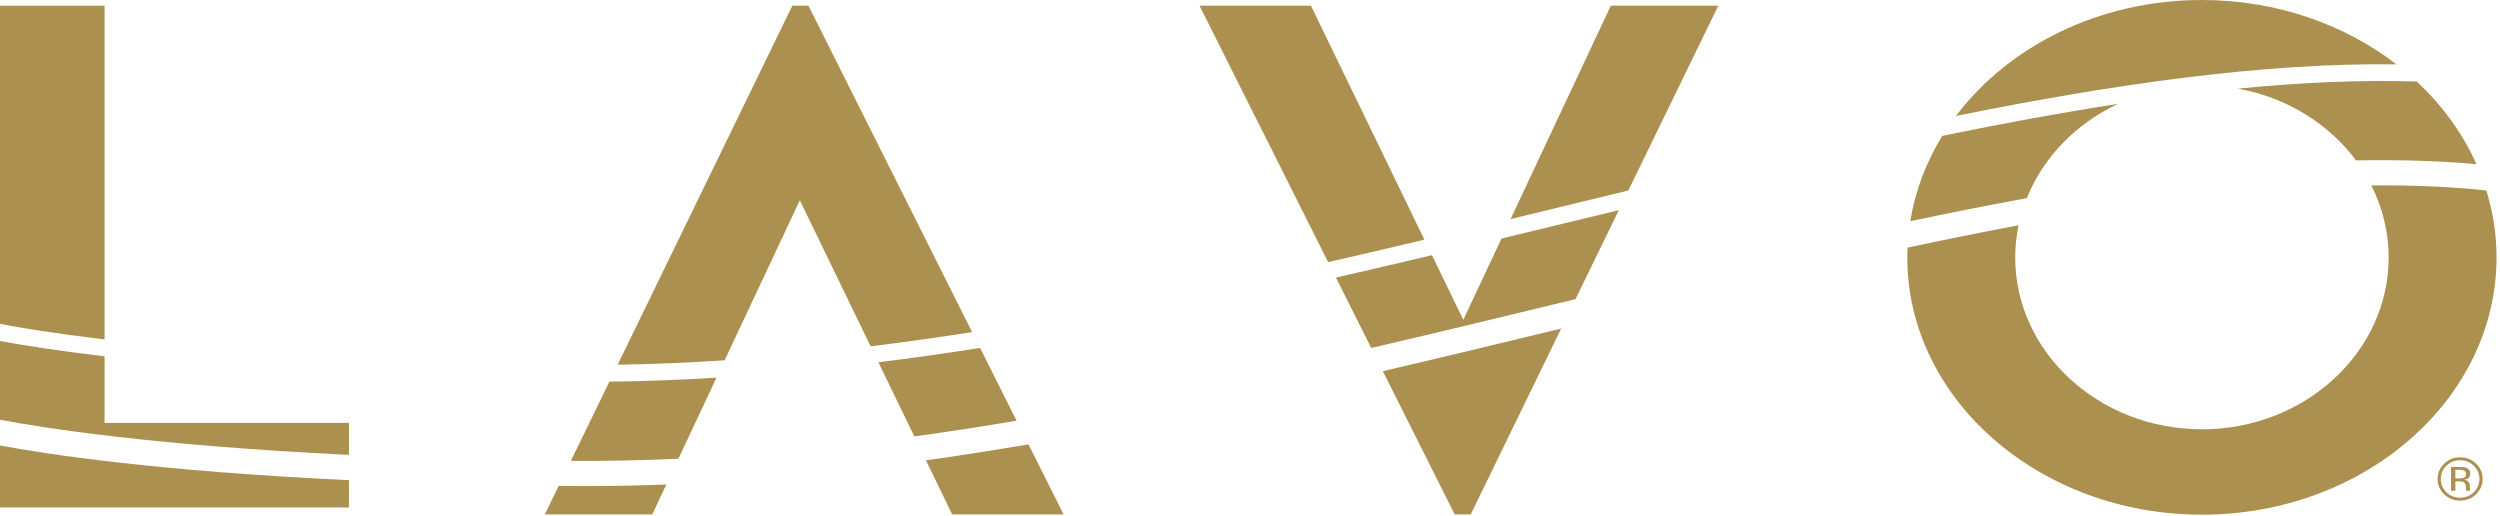
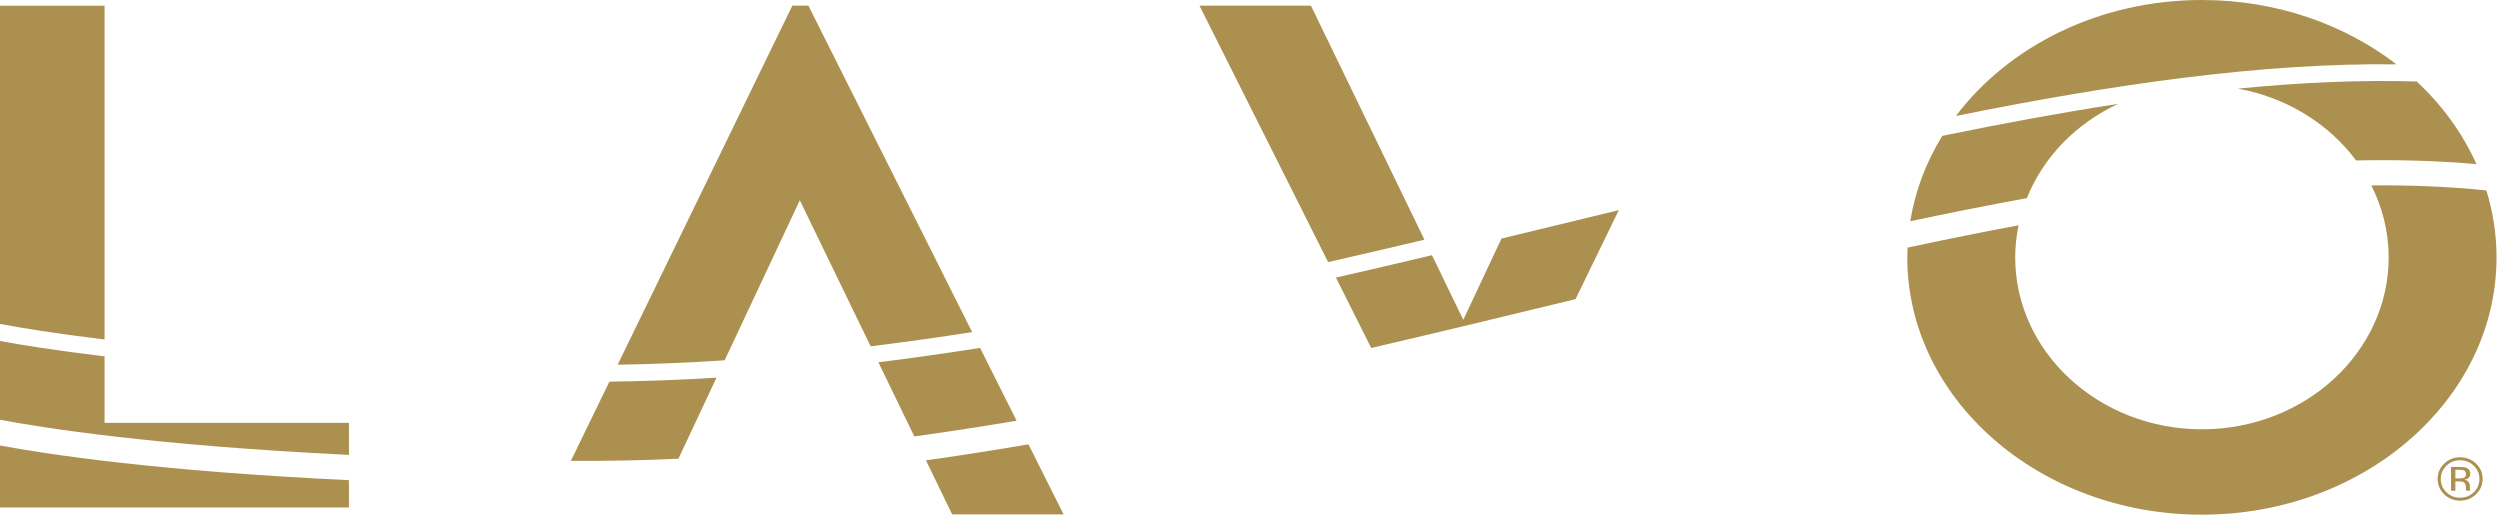
<svg xmlns="http://www.w3.org/2000/svg" version="1.1" viewBox="0 0 659 136">
  <title>lavo-logo-svg</title>
  <desc>Created with Sketch.</desc>
  <g fill="none" fill-rule="evenodd">
    <g transform="translate(-235 -159)" fill="#AC904F">
      <g transform="translate(235 159)">
        <path d="m649.6 124.07c-0.291-0.149-0.752-0.229-1.389-0.229h-0.977v2.271h1.038c0.494 0 0.846-0.046 1.087-0.136 0.456-0.167 0.675-0.49 0.675-0.986 0-0.453-0.143-0.76-0.434-0.92zm-1.235-0.985c0.801 0 1.4 0.085 1.779 0.227 0.67 0.267 1.011 0.801 1.011 1.589 0 0.563-0.215 0.969-0.643 1.243-0.225 0.139-0.538 0.238-0.933 0.296 0.504 0.083 0.877 0.289 1.114 0.616 0.236 0.335 0.357 0.658 0.357 0.972v0.46c0 0.146 0 0.3 0.016 0.467 6e-3 0.169 0.028 0.277 0.06 0.328l0.039 0.074h-1.076c-0.01-0.016-0.016-0.04-0.016-0.06 0-0.014-0.017-0.041-0.023-0.071l-0.027-0.2v-0.494c0-0.723-0.197-1.204-0.61-1.441-0.247-0.128-0.664-0.199-1.273-0.199h-0.906v2.465h-1.143v-6.272h2.274zm-3.493-0.32c-0.982 0.961-1.488 2.123-1.488 3.487 0 1.359 0.495 2.536 1.478 3.503 0.999 0.961 2.202 1.437 3.618 1.437 1.411 0 2.614-0.476 3.607-1.437 0.994-0.967 1.489-2.144 1.489-3.503 0-1.364-0.495-2.526-1.489-3.487-0.993-0.959-2.196-1.443-3.607-1.443s-2.613 0.484-3.608 1.443zm7.808 7.533c-1.158 1.118-2.563 1.671-4.2 1.671-1.642 0-3.036-0.553-4.195-1.671-1.142-1.116-1.718-2.469-1.718-4.063 0-1.569 0.576-2.91 1.729-4.026 1.158-1.114 2.548-1.667 4.184-1.667 1.637 0 3.042 0.553 4.2 1.667 1.153 1.103 1.735 2.457 1.735 4.026 0 1.586-0.582 2.933-1.735 4.063z" />
        <path d="m91.983 111.47h-64.419v-17.535c-12.913-1.539-21.997-3.017-27.564-4.044v20.754c11.248 2.132 40.541 6.783 91.983 9.26v-8.435z" />
        <path d="m27.564 1.516h-27.564v83.87c5.279 0.995 14.327 2.511 27.564 4.099v-87.969z" />
-         <path d="m2e-4 133.76h91.983v-7.187c-50.471-2.379-79.587-6.822-91.983-9.139v16.326z" />
+         <path d="m2e-4 133.76h91.983v-7.187c-50.471-2.379-79.587-6.822-91.983-9.139z" />
        <path d="m231.54 95.499l9.474 19.54c8.962-1.235 17.95-2.628 26.955-4.141l-9.622-19.189c-8.959 1.406-17.895 2.675-26.807 3.79" />
        <path d="m160.64 100.6l-10.158 20.875c0.321 4e-3 0.623 8e-3 0.947 0.011 9.073 0.06 18.213-0.149 27.402-0.569l10.038-21.367c-9.458 0.589-18.87 0.944-28.229 1.05" />
        <path d="m210.83 52.791l18.667 38.494c8.895-1.098 17.817-2.349 26.762-3.741l-43.166-86.057h-4.231l-46.052 94.655c9.351-0.147 18.754-0.541 28.209-1.167l19.811-42.184z" />
        <path d="m250.99 135.6h29.376l-9.263-18.47c-9.027 1.536-18.037 2.951-27.023 4.214l6.91 14.256z" />
-         <path d="m151.38 128.12c-1.395-0.01-2.734-0.028-4.107-0.04l-3.663 7.521h28.328l3.706-7.893c-6.921 0.269-13.82 0.426-20.687 0.426-1.194 0-2.383-4e-3 -3.577-0.014" />
-         <path d="m382.83 134.35l0.626 1.249h4.228l23.841-48.997c-15.599 3.787-31.281 7.571-47.012 11.238l18.317 36.51z" />
        <path d="m345.56 1.487h-29.376l33.908 67.603c8.474-1.929 16.942-3.906 25.386-5.909l-29.918-61.694z" />
        <path d="m417.39 57.652c-7.182 1.743-14.392 3.492-21.606 5.234l-10.06 21.413-8.258-17.031c-8.429 2.001-16.868 3.974-25.319 5.903l9.303 18.552c18.031-4.189 36.008-8.541 53.859-12.872l11.41-23.46c-3.102 0.752-6.21 1.508-9.329 2.261" />
-         <path d="m429.23 50.218l23.716-48.732h-28.327l-26.423 56.256c6.034-1.461 12.058-2.921 18.07-4.379 4.338-1.053 8.654-2.101 12.964-3.145" />
        <path d="m558.33 27.384c-15.046 2.312-30.524 5.175-46.354 8.435-4.228 6.879-7.133 14.464-8.434 22.497 10.393-2.2 20.64-4.24 30.737-6.089 4.327-10.814 12.981-19.689 24.051-24.843" />
        <path d="m631.7 16.955c-13.694-10.542-31.639-16.955-51.279-16.955-27.07 0-50.939 12.169-64.842 30.567 41.627-8.409 80.864-14.031 116.12-13.612" />
        <path d="m589.9 23.363c12.887 2.325 23.989 9.289 31.161 18.93 10.943-0.228 21.534 0.072 31.732 0.987-3.635-8.143-9.011-15.527-15.743-21.796-14.973-0.456-30.744 0.266-47.15 1.879" />
        <path d="m625.08 48.872c2.904 5.78 4.574 12.192 4.574 18.968 0 24.991-22.079 45.324-49.225 45.324-27.142 0-49.221-20.333-49.221-45.324 0-2.89 0.324-5.712 0.89-8.452-9.615 1.797-19.372 3.767-29.261 5.878-0.038 0.855-0.077 1.71-0.077 2.574 0 37.403 34.84 67.83 77.663 67.83s77.663-30.427 77.663-67.83c0-6.102-0.944-12.012-2.68-17.642-9.724-1.012-19.849-1.424-30.326-1.326" />
      </g>
    </g>
  </g>
</svg>